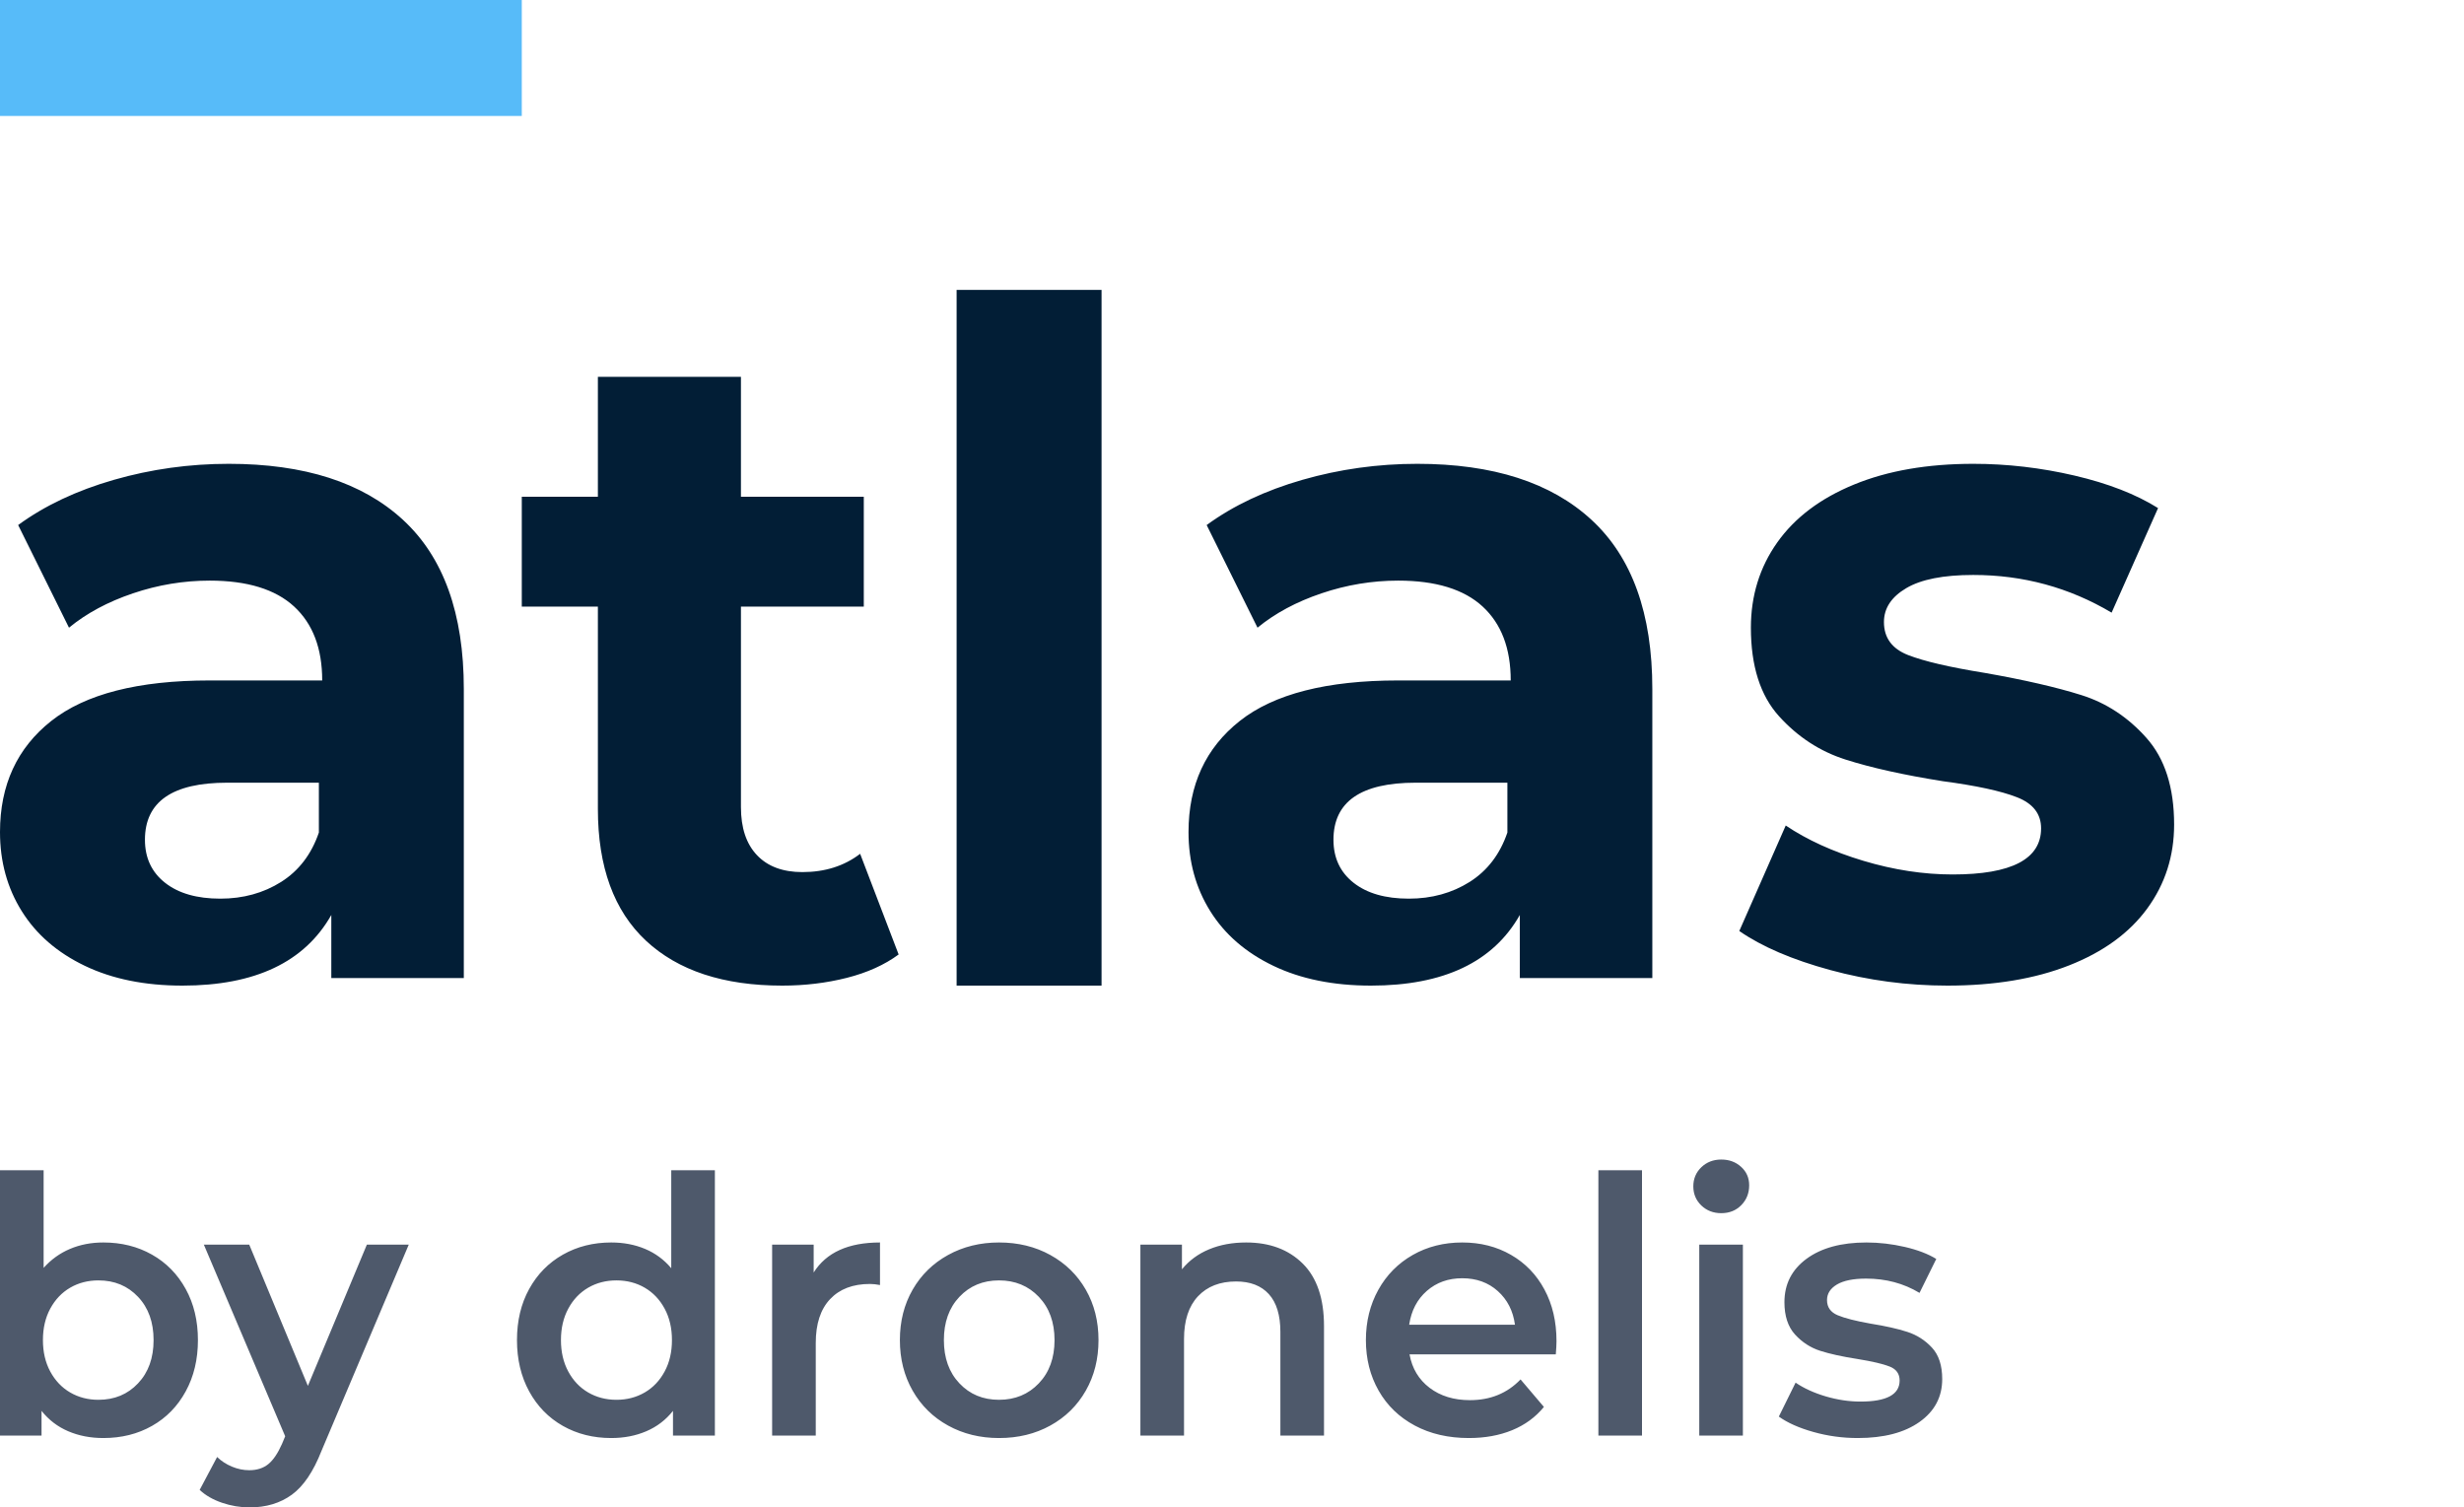
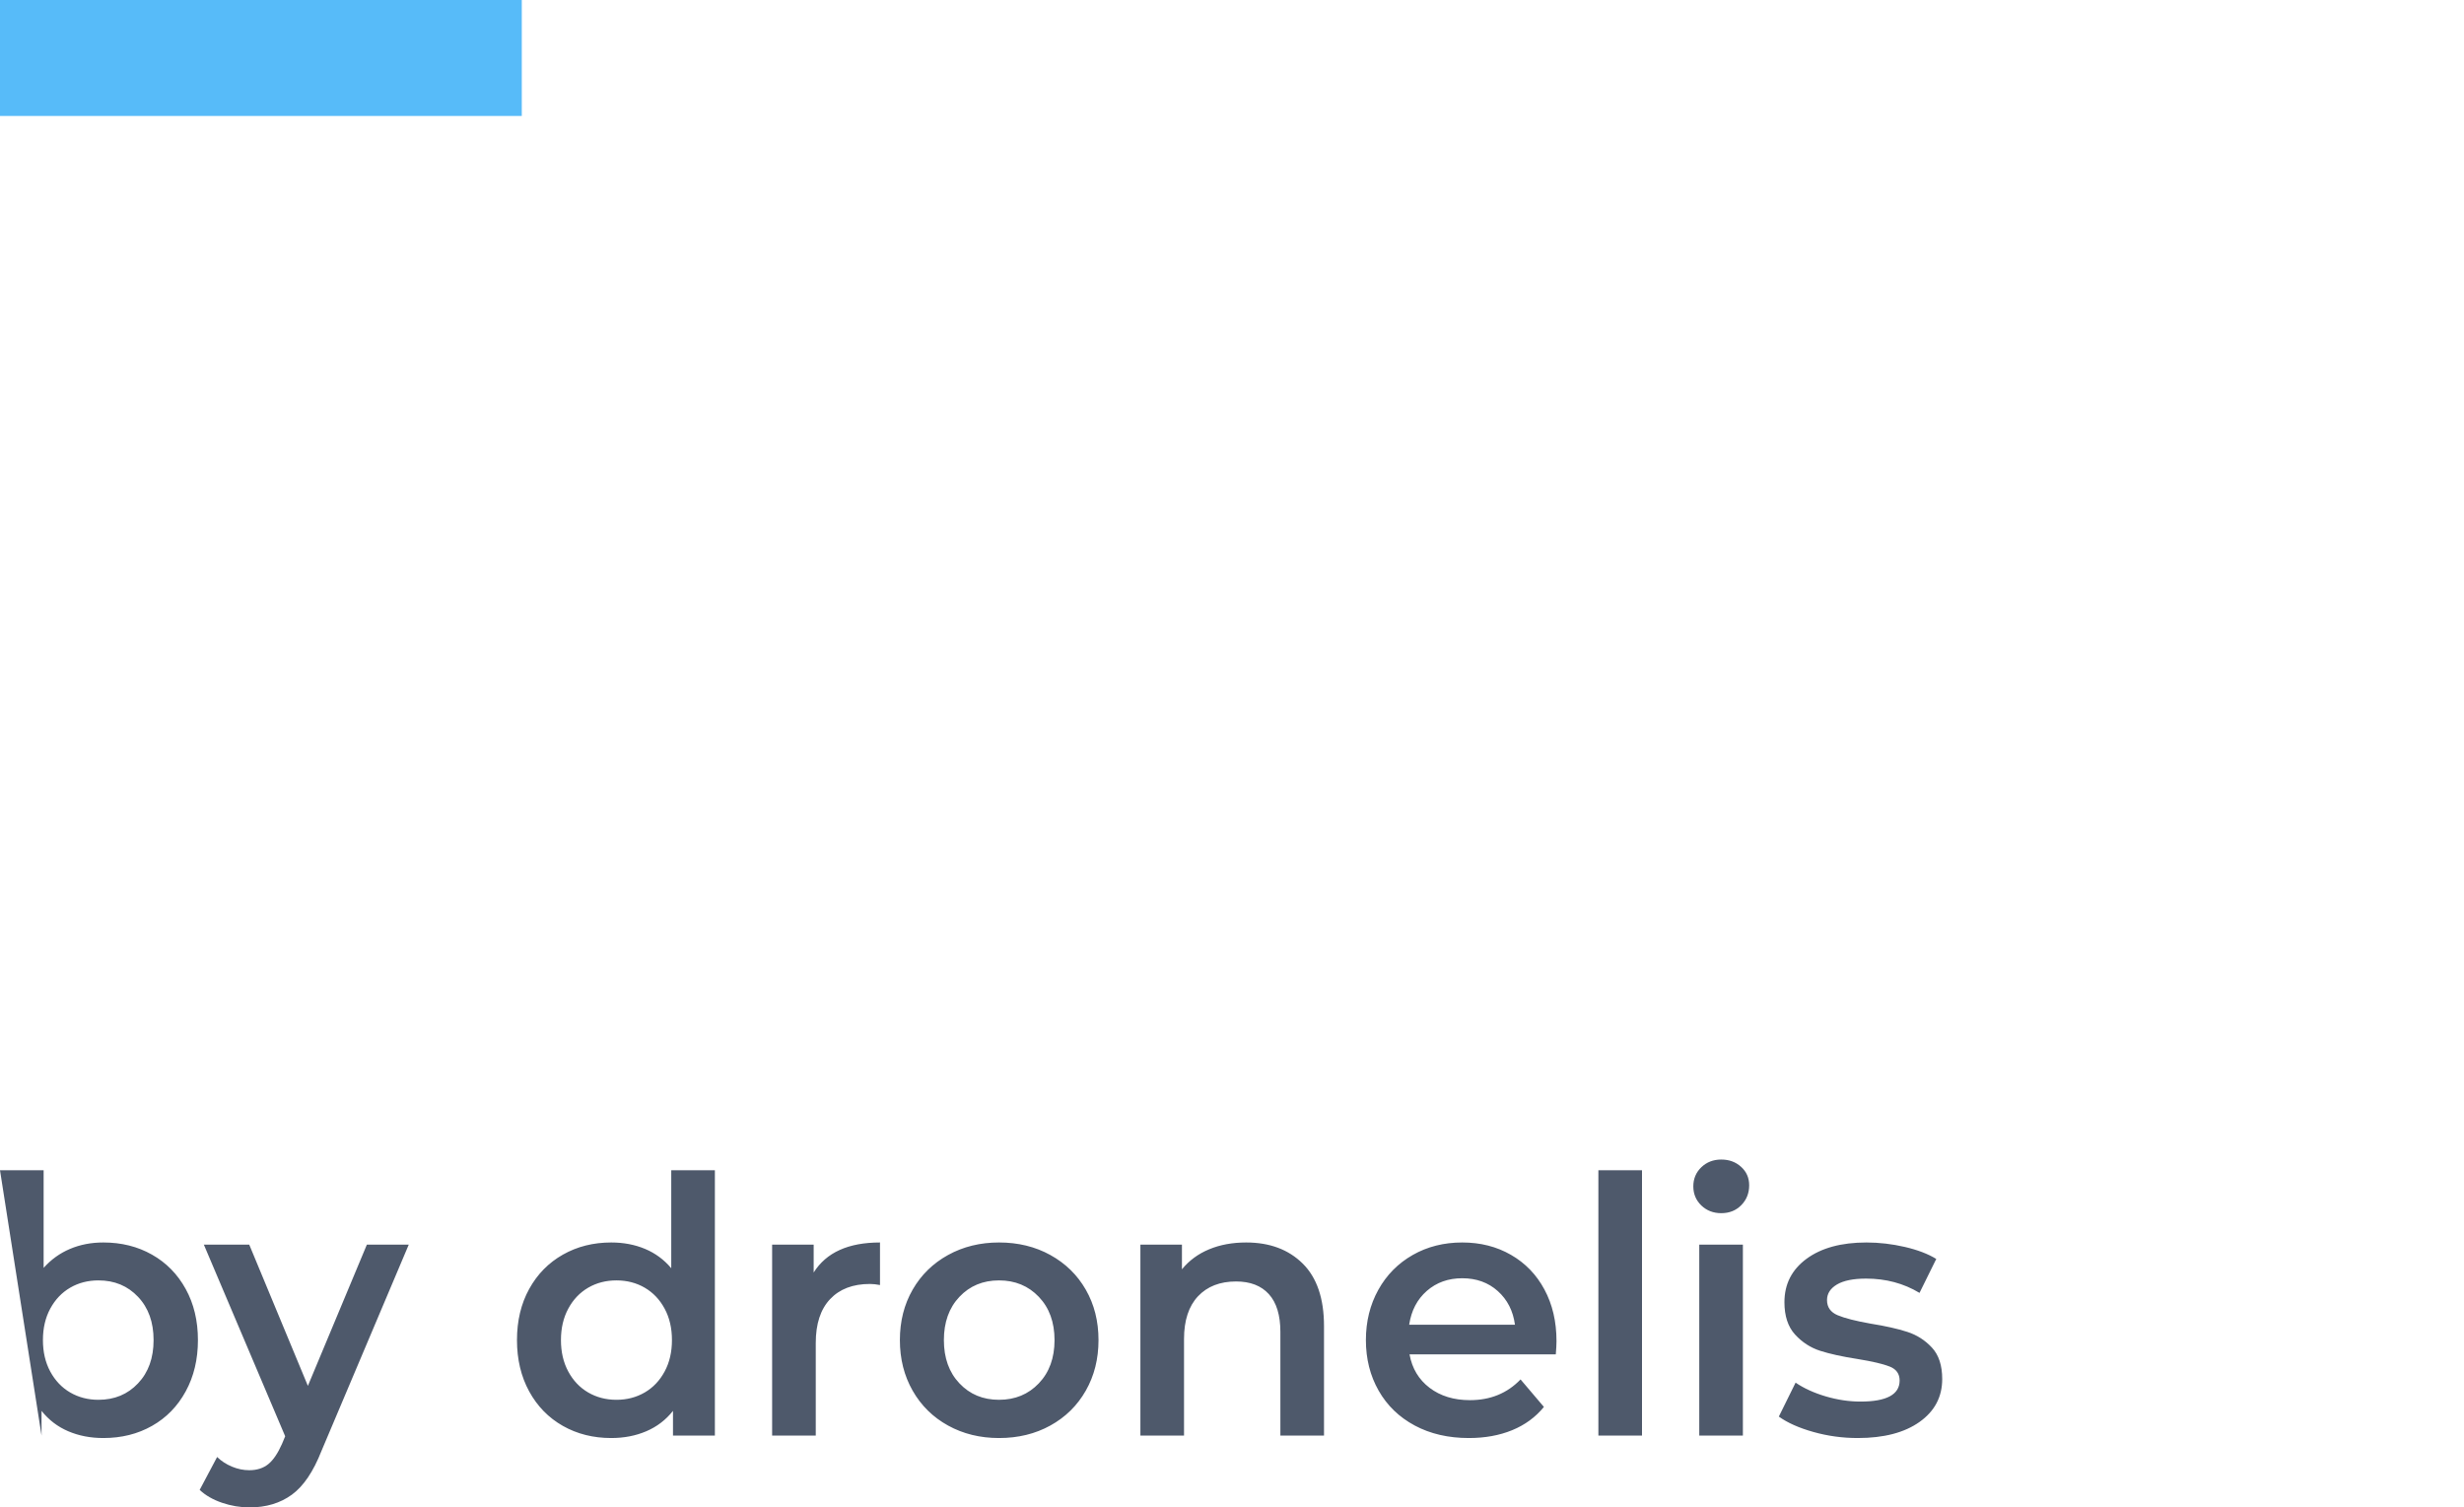
<svg xmlns="http://www.w3.org/2000/svg" width="85px" height="52px" viewBox="0 0 85 52" version="1.1">
  <title>Logo/Black</title>
  <g id="Symbols" stroke="none" stroke-width="1" fill="none" fill-rule="evenodd">
    <g id="Logo/Black">
-       <path d="M6.294,34 C8.798,34 10.51,33.188 11.429,31.563 L11.429,31.563 L11.429,33.74 L16,33.74 L16,23.765 C16,21.166 15.301,19.222 13.902,17.933 C12.504,16.644 10.5,16 7.89,16 C6.534,16 5.213,16.184 3.93,16.552 C2.646,16.921 1.545,17.44 0.626,18.112 L0.626,18.112 L2.38,21.653 C2.985,21.155 3.721,20.76 4.587,20.468 C5.453,20.175 6.335,20.029 7.233,20.029 C8.527,20.029 9.498,20.327 10.145,20.922 C10.792,21.518 11.115,22.368 11.115,23.473 L11.115,23.473 L7.233,23.473 C4.77,23.473 2.948,23.939 1.769,24.87 C0.59,25.801 0,27.079 0,28.704 C0,29.722 0.25,30.632 0.751,31.433 C1.252,32.235 1.978,32.863 2.928,33.318 C3.877,33.773 4.999,34 6.294,34 Z M7.601,31 C6.793,31 6.158,30.818 5.695,30.453 C5.232,30.089 5,29.594 5,28.969 C5,27.656 5.946,27 7.837,27 L7.837,27 L11,27 L11,28.719 C10.744,29.469 10.31,30.036 9.7,30.422 C9.089,30.807 8.389,31 7.601,31 Z M26.983,34 C27.763,34 28.506,33.911 29.213,33.732 C29.919,33.553 30.515,33.284 31,32.926 L31,32.926 L29.672,29.453 C29.123,29.874 28.459,30.084 27.679,30.084 C27.004,30.084 26.482,29.889 26.113,29.5 C25.744,29.111 25.56,28.558 25.56,27.842 L25.56,27.842 L25.56,20.926 L29.798,20.926 L29.798,17.137 L25.56,17.137 L25.56,13 L20.625,13 L20.625,17.137 L18,17.137 L18,20.926 L20.625,20.926 L20.625,27.905 C20.625,29.905 21.179,31.421 22.286,32.453 C23.393,33.484 24.959,34 26.983,34 Z M38,34 L38,10 L33,10 L33,34 L38,34 Z M47.294,34 C49.798,34 51.51,33.188 52.429,31.563 L52.429,31.563 L52.429,33.74 L57,33.74 L57,23.765 C57,21.166 56.301,19.222 54.902,17.933 C53.504,16.644 51.5,16 48.89,16 C47.534,16 46.213,16.184 44.93,16.552 C43.646,16.921 42.545,17.44 41.626,18.112 L41.626,18.112 L43.38,21.653 C43.985,21.155 44.721,20.76 45.587,20.468 C46.453,20.175 47.335,20.029 48.233,20.029 C49.527,20.029 50.498,20.327 51.145,20.922 C51.792,21.518 52.115,22.368 52.115,23.473 L52.115,23.473 L48.233,23.473 C45.77,23.473 43.948,23.939 42.769,24.87 C41.59,25.801 41,27.079 41,28.704 C41,29.722 41.25,30.632 41.751,31.433 C42.252,32.235 42.978,32.863 43.928,33.318 C44.877,33.773 45.999,34 47.294,34 Z M48.601,31 C47.793,31 47.158,30.818 46.695,30.453 C46.232,30.089 46,29.594 46,28.969 C46,27.656 46.946,27 48.837,27 L48.837,27 L52,27 L52,28.719 C51.744,29.469 51.31,30.036 50.7,30.422 C50.089,30.807 49.389,31 48.601,31 Z M67.177,34 C68.799,34 70.2,33.767 71.381,33.301 C72.562,32.836 73.46,32.181 74.076,31.336 C74.692,30.491 75,29.527 75,28.444 C75,27.166 74.682,26.17 74.045,25.455 C73.409,24.74 72.659,24.247 71.797,23.977 C70.934,23.706 69.825,23.451 68.47,23.213 C67.259,23.018 66.376,22.812 65.821,22.596 C65.267,22.379 64.99,22 64.99,21.458 C64.99,20.982 65.246,20.592 65.76,20.289 C66.273,19.986 67.043,19.834 68.07,19.834 C69.795,19.834 71.386,20.267 72.844,21.134 L72.844,21.134 L74.446,17.527 C73.686,17.051 72.726,16.677 71.566,16.406 C70.406,16.135 69.24,16 68.07,16 C66.489,16 65.118,16.238 63.958,16.715 C62.798,17.191 61.915,17.857 61.309,18.713 C60.703,19.569 60.4,20.549 60.4,21.653 C60.4,22.975 60.724,23.993 61.371,24.708 C62.017,25.422 62.782,25.921 63.665,26.202 C64.548,26.484 65.667,26.733 67.023,26.949 C68.172,27.101 69.025,27.285 69.579,27.502 C70.133,27.718 70.411,28.076 70.411,28.574 C70.411,29.635 69.394,30.166 67.361,30.166 C66.355,30.166 65.329,30.009 64.281,29.695 C63.234,29.381 62.341,28.975 61.602,28.477 L61.602,28.477 L60,32.116 C60.78,32.657 61.828,33.106 63.142,33.464 C64.456,33.821 65.801,34 67.177,34 Z" id="atlas" fill="#021E36" />
      <rect id="Rectangle" fill="#57BBF9" fill-rule="nonzero" x="0" y="0" width="18" height="4" />
-       <path d="M3.564,49.607 C4.191,49.607 4.75,49.468 5.244,49.188 C5.738,48.909 6.125,48.512 6.406,47.998 C6.687,47.484 6.828,46.894 6.828,46.228 C6.828,45.562 6.687,44.974 6.406,44.465 C6.125,43.955 5.738,43.56 5.244,43.281 C4.75,43.001 4.191,42.861 3.564,42.861 C3.147,42.861 2.764,42.935 2.414,43.083 C2.065,43.231 1.762,43.449 1.505,43.737 L1.505,43.737 L1.505,40.37 L0,40.37 L0,49.521 L1.433,49.521 L1.433,48.67 C1.682,48.983 1.989,49.217 2.354,49.373 C2.719,49.529 3.123,49.607 3.564,49.607 Z M3.396,48.288 C3.035,48.288 2.709,48.203 2.42,48.035 C2.131,47.866 1.903,47.626 1.734,47.313 C1.565,47.001 1.481,46.639 1.481,46.228 C1.481,45.817 1.565,45.455 1.734,45.143 C1.903,44.83 2.131,44.59 2.42,44.421 C2.709,44.253 3.035,44.169 3.396,44.169 C3.95,44.169 4.405,44.358 4.762,44.736 C5.12,45.114 5.298,45.612 5.298,46.228 C5.298,46.845 5.12,47.342 4.762,47.72 C4.405,48.099 3.95,48.288 3.396,48.288 Z M8.61,52 C9.18,52 9.665,51.854 10.067,51.562 C10.468,51.27 10.809,50.767 11.09,50.051 L11.09,50.051 L14.101,42.935 L12.656,42.935 L10.621,47.807 L8.598,42.935 L7.032,42.935 L9.838,49.546 L9.73,49.805 C9.585,50.134 9.427,50.368 9.254,50.508 C9.081,50.647 8.863,50.717 8.598,50.717 C8.397,50.717 8.198,50.676 8.002,50.594 C7.805,50.512 7.634,50.401 7.49,50.261 L7.49,50.261 L6.888,51.396 C7.089,51.585 7.345,51.733 7.659,51.84 C7.972,51.947 8.289,52 8.61,52 Z M21.085,49.607 C21.527,49.607 21.93,49.529 22.295,49.373 C22.66,49.217 22.968,48.983 23.216,48.67 L23.216,48.67 L23.216,49.521 L24.661,49.521 L24.661,40.37 L23.156,40.37 L23.156,43.749 C22.907,43.453 22.606,43.231 22.253,43.083 C21.9,42.935 21.51,42.861 21.085,42.861 C20.467,42.861 19.911,43.001 19.417,43.281 C18.924,43.56 18.536,43.955 18.255,44.465 C17.974,44.974 17.834,45.562 17.834,46.228 C17.834,46.894 17.974,47.484 18.255,47.998 C18.536,48.512 18.924,48.909 19.417,49.188 C19.911,49.468 20.467,49.607 21.085,49.607 Z M21.266,48.288 C20.904,48.288 20.579,48.203 20.29,48.035 C20.001,47.866 19.772,47.626 19.604,47.313 C19.435,47.001 19.351,46.639 19.351,46.228 C19.351,45.817 19.435,45.455 19.604,45.143 C19.772,44.83 20.001,44.59 20.29,44.421 C20.579,44.253 20.904,44.169 21.266,44.169 C21.627,44.169 21.952,44.253 22.241,44.421 C22.53,44.59 22.759,44.83 22.927,45.143 C23.096,45.455 23.18,45.817 23.18,46.228 C23.18,46.639 23.096,47.001 22.927,47.313 C22.759,47.626 22.53,47.866 22.241,48.035 C21.952,48.203 21.627,48.288 21.266,48.288 Z M28.141,49.521 L28.141,46.327 C28.141,45.669 28.306,45.165 28.635,44.816 C28.964,44.467 29.422,44.292 30.008,44.292 C30.112,44.292 30.229,44.304 30.357,44.329 L30.357,44.329 L30.357,42.861 C29.265,42.861 28.503,43.207 28.069,43.897 L28.069,43.897 L28.069,42.935 L26.636,42.935 L26.636,49.521 L28.141,49.521 Z M34.463,49.607 C35.122,49.607 35.712,49.464 36.233,49.176 C36.755,48.888 37.163,48.487 37.456,47.973 C37.749,47.459 37.895,46.878 37.895,46.228 C37.895,45.579 37.749,44.999 37.456,44.489 C37.163,43.979 36.755,43.581 36.233,43.293 C35.712,43.005 35.122,42.861 34.463,42.861 C33.813,42.861 33.227,43.005 32.705,43.293 C32.183,43.581 31.776,43.979 31.483,44.489 C31.19,44.999 31.043,45.579 31.043,46.228 C31.043,46.878 31.19,47.459 31.483,47.973 C31.776,48.487 32.183,48.888 32.705,49.176 C33.227,49.464 33.813,49.607 34.463,49.607 Z M34.463,48.288 C33.909,48.288 33.454,48.099 33.097,47.72 C32.739,47.342 32.561,46.845 32.561,46.228 C32.561,45.612 32.739,45.114 33.097,44.736 C33.454,44.358 33.909,44.169 34.463,44.169 C35.017,44.169 35.475,44.358 35.836,44.736 C36.197,45.114 36.378,45.612 36.378,46.228 C36.378,46.845 36.197,47.342 35.836,47.72 C35.475,48.099 35.017,48.288 34.463,48.288 Z M40.845,49.521 L40.845,46.191 C40.845,45.55 41.006,45.059 41.327,44.717 C41.648,44.376 42.086,44.206 42.64,44.206 C43.129,44.206 43.507,44.351 43.772,44.643 C44.036,44.935 44.169,45.369 44.169,45.945 L44.169,45.945 L44.169,49.521 L45.674,49.521 L45.674,45.747 C45.674,44.793 45.429,44.074 44.94,43.589 C44.45,43.104 43.8,42.861 42.989,42.861 C42.515,42.861 42.09,42.939 41.712,43.096 C41.335,43.252 41.022,43.482 40.773,43.786 L40.773,43.786 L40.773,42.935 L39.34,42.935 L39.34,49.521 L40.845,49.521 Z M50.671,49.607 C51.225,49.607 51.723,49.517 52.165,49.336 C52.606,49.155 52.971,48.888 53.26,48.534 L53.26,48.534 L52.454,47.585 C51.996,48.062 51.414,48.3 50.708,48.3 C50.154,48.3 49.69,48.158 49.317,47.875 C48.943,47.591 48.713,47.207 48.624,46.721 L48.624,46.721 L53.67,46.721 C53.686,46.524 53.694,46.372 53.694,46.265 C53.694,45.591 53.555,44.997 53.278,44.483 C53.002,43.969 52.616,43.57 52.122,43.287 C51.629,43.003 51.069,42.861 50.443,42.861 C49.808,42.861 49.238,43.005 48.733,43.293 C48.227,43.581 47.832,43.982 47.547,44.495 C47.262,45.009 47.119,45.587 47.119,46.228 C47.119,46.878 47.266,47.459 47.559,47.973 C47.852,48.487 48.267,48.888 48.805,49.176 C49.343,49.464 49.965,49.607 50.671,49.607 Z M52.261,45.698 L48.612,45.698 C48.685,45.213 48.887,44.824 49.22,44.532 C49.554,44.24 49.961,44.095 50.443,44.095 C50.932,44.095 51.342,44.243 51.671,44.539 C52,44.835 52.197,45.221 52.261,45.698 L52.261,45.698 Z M56.644,49.521 L56.644,40.37 L55.139,40.37 L55.139,49.521 L56.644,49.521 Z M59.378,41.85 C59.659,41.85 59.889,41.757 60.07,41.572 C60.251,41.387 60.341,41.159 60.341,40.888 C60.341,40.633 60.249,40.421 60.064,40.253 C59.879,40.084 59.651,40 59.378,40 C59.105,40 58.876,40.088 58.691,40.265 C58.507,40.442 58.414,40.662 58.414,40.925 C58.414,41.188 58.507,41.408 58.691,41.585 C58.876,41.762 59.105,41.85 59.378,41.85 Z M60.124,49.521 L60.124,42.935 L58.619,42.935 L58.619,49.521 L60.124,49.521 Z M64.086,49.607 C64.985,49.607 65.695,49.422 66.217,49.052 C66.739,48.682 67,48.189 67,47.572 C67,47.104 66.882,46.742 66.645,46.487 C66.408,46.232 66.125,46.051 65.796,45.945 C65.467,45.838 65.045,45.743 64.531,45.661 C64.018,45.57 63.638,45.474 63.394,45.371 C63.149,45.268 63.026,45.094 63.026,44.847 C63.026,44.625 63.141,44.446 63.369,44.31 C63.598,44.175 63.933,44.107 64.375,44.107 C65.057,44.107 65.671,44.271 66.217,44.6 L66.217,44.6 L66.795,43.429 C66.514,43.256 66.153,43.118 65.712,43.015 C65.27,42.913 64.828,42.861 64.387,42.861 C63.52,42.861 62.832,43.048 62.322,43.422 C61.812,43.797 61.557,44.296 61.557,44.921 C61.557,45.398 61.68,45.77 61.924,46.037 C62.169,46.304 62.458,46.491 62.791,46.598 C63.125,46.705 63.556,46.8 64.086,46.882 C64.592,46.964 64.959,47.05 65.188,47.141 C65.417,47.231 65.531,47.392 65.531,47.622 C65.531,48.107 65.081,48.349 64.182,48.349 C63.789,48.349 63.389,48.29 62.984,48.171 C62.579,48.051 62.231,47.893 61.942,47.696 L61.942,47.696 L61.364,48.867 C61.662,49.081 62.059,49.258 62.557,49.398 C63.054,49.538 63.564,49.607 64.086,49.607 Z" id="bydronelis" fill="#4E596B" fill-rule="nonzero" />
+       <path d="M3.564,49.607 C4.191,49.607 4.75,49.468 5.244,49.188 C5.738,48.909 6.125,48.512 6.406,47.998 C6.687,47.484 6.828,46.894 6.828,46.228 C6.828,45.562 6.687,44.974 6.406,44.465 C6.125,43.955 5.738,43.56 5.244,43.281 C4.75,43.001 4.191,42.861 3.564,42.861 C3.147,42.861 2.764,42.935 2.414,43.083 C2.065,43.231 1.762,43.449 1.505,43.737 L1.505,43.737 L1.505,40.37 L0,40.37 L1.433,49.521 L1.433,48.67 C1.682,48.983 1.989,49.217 2.354,49.373 C2.719,49.529 3.123,49.607 3.564,49.607 Z M3.396,48.288 C3.035,48.288 2.709,48.203 2.42,48.035 C2.131,47.866 1.903,47.626 1.734,47.313 C1.565,47.001 1.481,46.639 1.481,46.228 C1.481,45.817 1.565,45.455 1.734,45.143 C1.903,44.83 2.131,44.59 2.42,44.421 C2.709,44.253 3.035,44.169 3.396,44.169 C3.95,44.169 4.405,44.358 4.762,44.736 C5.12,45.114 5.298,45.612 5.298,46.228 C5.298,46.845 5.12,47.342 4.762,47.72 C4.405,48.099 3.95,48.288 3.396,48.288 Z M8.61,52 C9.18,52 9.665,51.854 10.067,51.562 C10.468,51.27 10.809,50.767 11.09,50.051 L11.09,50.051 L14.101,42.935 L12.656,42.935 L10.621,47.807 L8.598,42.935 L7.032,42.935 L9.838,49.546 L9.73,49.805 C9.585,50.134 9.427,50.368 9.254,50.508 C9.081,50.647 8.863,50.717 8.598,50.717 C8.397,50.717 8.198,50.676 8.002,50.594 C7.805,50.512 7.634,50.401 7.49,50.261 L7.49,50.261 L6.888,51.396 C7.089,51.585 7.345,51.733 7.659,51.84 C7.972,51.947 8.289,52 8.61,52 Z M21.085,49.607 C21.527,49.607 21.93,49.529 22.295,49.373 C22.66,49.217 22.968,48.983 23.216,48.67 L23.216,48.67 L23.216,49.521 L24.661,49.521 L24.661,40.37 L23.156,40.37 L23.156,43.749 C22.907,43.453 22.606,43.231 22.253,43.083 C21.9,42.935 21.51,42.861 21.085,42.861 C20.467,42.861 19.911,43.001 19.417,43.281 C18.924,43.56 18.536,43.955 18.255,44.465 C17.974,44.974 17.834,45.562 17.834,46.228 C17.834,46.894 17.974,47.484 18.255,47.998 C18.536,48.512 18.924,48.909 19.417,49.188 C19.911,49.468 20.467,49.607 21.085,49.607 Z M21.266,48.288 C20.904,48.288 20.579,48.203 20.29,48.035 C20.001,47.866 19.772,47.626 19.604,47.313 C19.435,47.001 19.351,46.639 19.351,46.228 C19.351,45.817 19.435,45.455 19.604,45.143 C19.772,44.83 20.001,44.59 20.29,44.421 C20.579,44.253 20.904,44.169 21.266,44.169 C21.627,44.169 21.952,44.253 22.241,44.421 C22.53,44.59 22.759,44.83 22.927,45.143 C23.096,45.455 23.18,45.817 23.18,46.228 C23.18,46.639 23.096,47.001 22.927,47.313 C22.759,47.626 22.53,47.866 22.241,48.035 C21.952,48.203 21.627,48.288 21.266,48.288 Z M28.141,49.521 L28.141,46.327 C28.141,45.669 28.306,45.165 28.635,44.816 C28.964,44.467 29.422,44.292 30.008,44.292 C30.112,44.292 30.229,44.304 30.357,44.329 L30.357,44.329 L30.357,42.861 C29.265,42.861 28.503,43.207 28.069,43.897 L28.069,43.897 L28.069,42.935 L26.636,42.935 L26.636,49.521 L28.141,49.521 Z M34.463,49.607 C35.122,49.607 35.712,49.464 36.233,49.176 C36.755,48.888 37.163,48.487 37.456,47.973 C37.749,47.459 37.895,46.878 37.895,46.228 C37.895,45.579 37.749,44.999 37.456,44.489 C37.163,43.979 36.755,43.581 36.233,43.293 C35.712,43.005 35.122,42.861 34.463,42.861 C33.813,42.861 33.227,43.005 32.705,43.293 C32.183,43.581 31.776,43.979 31.483,44.489 C31.19,44.999 31.043,45.579 31.043,46.228 C31.043,46.878 31.19,47.459 31.483,47.973 C31.776,48.487 32.183,48.888 32.705,49.176 C33.227,49.464 33.813,49.607 34.463,49.607 Z M34.463,48.288 C33.909,48.288 33.454,48.099 33.097,47.72 C32.739,47.342 32.561,46.845 32.561,46.228 C32.561,45.612 32.739,45.114 33.097,44.736 C33.454,44.358 33.909,44.169 34.463,44.169 C35.017,44.169 35.475,44.358 35.836,44.736 C36.197,45.114 36.378,45.612 36.378,46.228 C36.378,46.845 36.197,47.342 35.836,47.72 C35.475,48.099 35.017,48.288 34.463,48.288 Z M40.845,49.521 L40.845,46.191 C40.845,45.55 41.006,45.059 41.327,44.717 C41.648,44.376 42.086,44.206 42.64,44.206 C43.129,44.206 43.507,44.351 43.772,44.643 C44.036,44.935 44.169,45.369 44.169,45.945 L44.169,45.945 L44.169,49.521 L45.674,49.521 L45.674,45.747 C45.674,44.793 45.429,44.074 44.94,43.589 C44.45,43.104 43.8,42.861 42.989,42.861 C42.515,42.861 42.09,42.939 41.712,43.096 C41.335,43.252 41.022,43.482 40.773,43.786 L40.773,43.786 L40.773,42.935 L39.34,42.935 L39.34,49.521 L40.845,49.521 Z M50.671,49.607 C51.225,49.607 51.723,49.517 52.165,49.336 C52.606,49.155 52.971,48.888 53.26,48.534 L53.26,48.534 L52.454,47.585 C51.996,48.062 51.414,48.3 50.708,48.3 C50.154,48.3 49.69,48.158 49.317,47.875 C48.943,47.591 48.713,47.207 48.624,46.721 L48.624,46.721 L53.67,46.721 C53.686,46.524 53.694,46.372 53.694,46.265 C53.694,45.591 53.555,44.997 53.278,44.483 C53.002,43.969 52.616,43.57 52.122,43.287 C51.629,43.003 51.069,42.861 50.443,42.861 C49.808,42.861 49.238,43.005 48.733,43.293 C48.227,43.581 47.832,43.982 47.547,44.495 C47.262,45.009 47.119,45.587 47.119,46.228 C47.119,46.878 47.266,47.459 47.559,47.973 C47.852,48.487 48.267,48.888 48.805,49.176 C49.343,49.464 49.965,49.607 50.671,49.607 Z M52.261,45.698 L48.612,45.698 C48.685,45.213 48.887,44.824 49.22,44.532 C49.554,44.24 49.961,44.095 50.443,44.095 C50.932,44.095 51.342,44.243 51.671,44.539 C52,44.835 52.197,45.221 52.261,45.698 L52.261,45.698 Z M56.644,49.521 L56.644,40.37 L55.139,40.37 L55.139,49.521 L56.644,49.521 Z M59.378,41.85 C59.659,41.85 59.889,41.757 60.07,41.572 C60.251,41.387 60.341,41.159 60.341,40.888 C60.341,40.633 60.249,40.421 60.064,40.253 C59.879,40.084 59.651,40 59.378,40 C59.105,40 58.876,40.088 58.691,40.265 C58.507,40.442 58.414,40.662 58.414,40.925 C58.414,41.188 58.507,41.408 58.691,41.585 C58.876,41.762 59.105,41.85 59.378,41.85 Z M60.124,49.521 L60.124,42.935 L58.619,42.935 L58.619,49.521 L60.124,49.521 Z M64.086,49.607 C64.985,49.607 65.695,49.422 66.217,49.052 C66.739,48.682 67,48.189 67,47.572 C67,47.104 66.882,46.742 66.645,46.487 C66.408,46.232 66.125,46.051 65.796,45.945 C65.467,45.838 65.045,45.743 64.531,45.661 C64.018,45.57 63.638,45.474 63.394,45.371 C63.149,45.268 63.026,45.094 63.026,44.847 C63.026,44.625 63.141,44.446 63.369,44.31 C63.598,44.175 63.933,44.107 64.375,44.107 C65.057,44.107 65.671,44.271 66.217,44.6 L66.217,44.6 L66.795,43.429 C66.514,43.256 66.153,43.118 65.712,43.015 C65.27,42.913 64.828,42.861 64.387,42.861 C63.52,42.861 62.832,43.048 62.322,43.422 C61.812,43.797 61.557,44.296 61.557,44.921 C61.557,45.398 61.68,45.77 61.924,46.037 C62.169,46.304 62.458,46.491 62.791,46.598 C63.125,46.705 63.556,46.8 64.086,46.882 C64.592,46.964 64.959,47.05 65.188,47.141 C65.417,47.231 65.531,47.392 65.531,47.622 C65.531,48.107 65.081,48.349 64.182,48.349 C63.789,48.349 63.389,48.29 62.984,48.171 C62.579,48.051 62.231,47.893 61.942,47.696 L61.942,47.696 L61.364,48.867 C61.662,49.081 62.059,49.258 62.557,49.398 C63.054,49.538 63.564,49.607 64.086,49.607 Z" id="bydronelis" fill="#4E596B" fill-rule="nonzero" />
    </g>
  </g>
</svg>